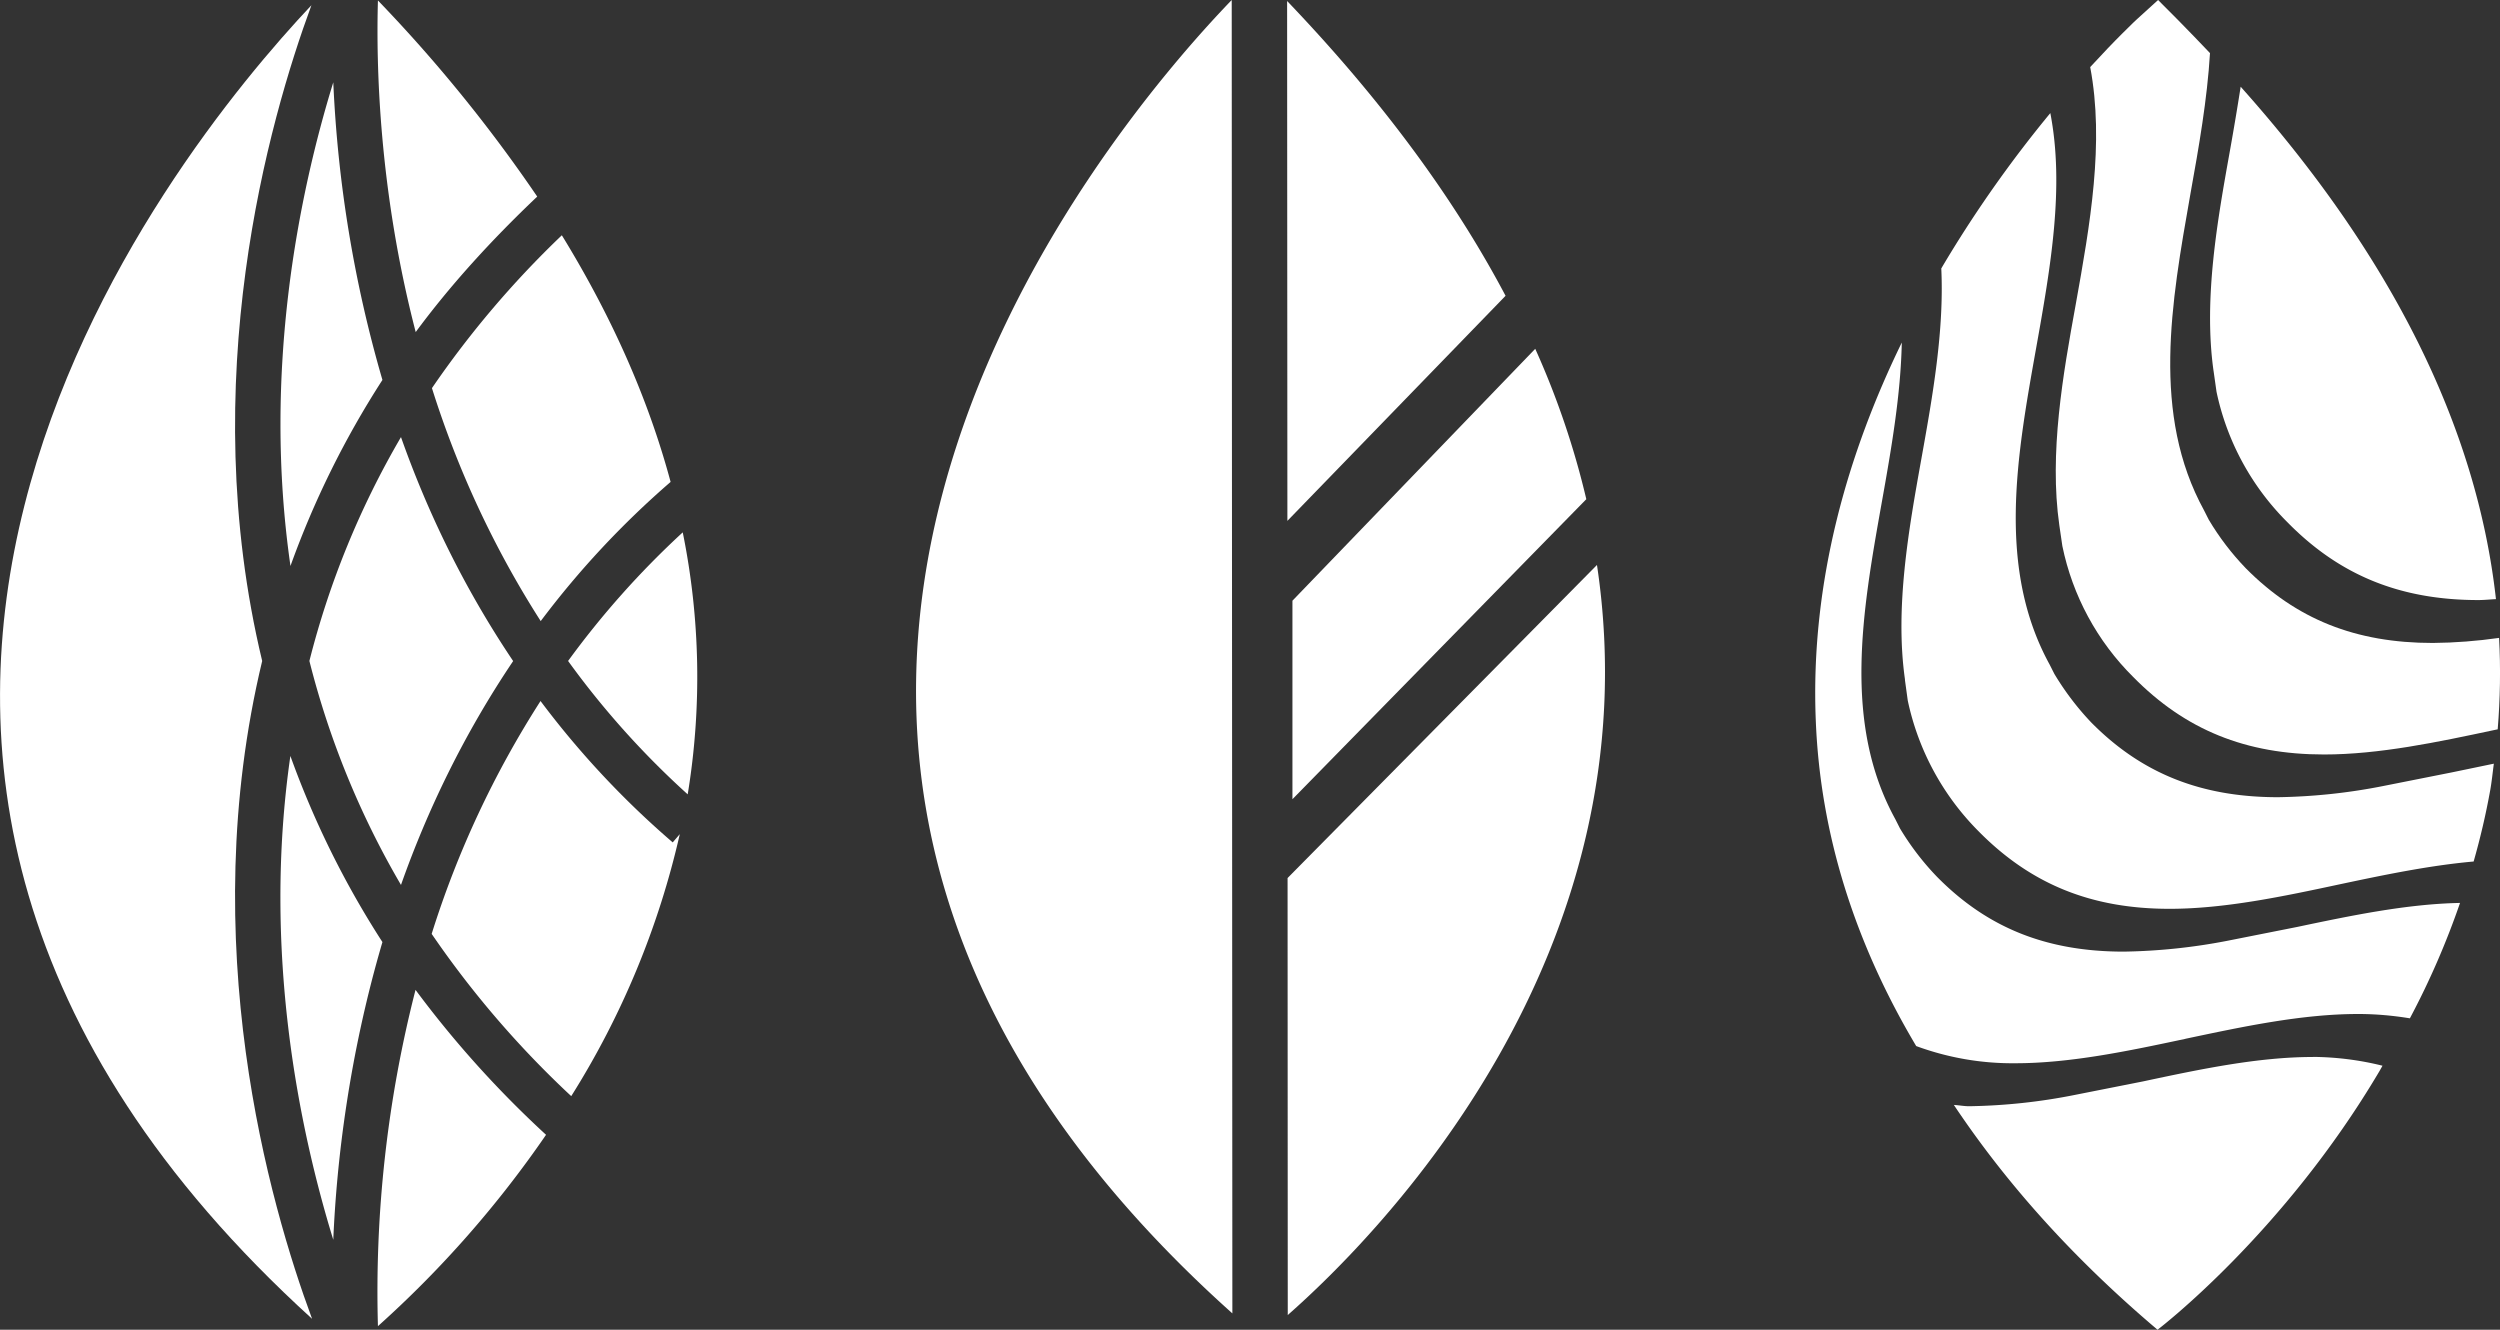
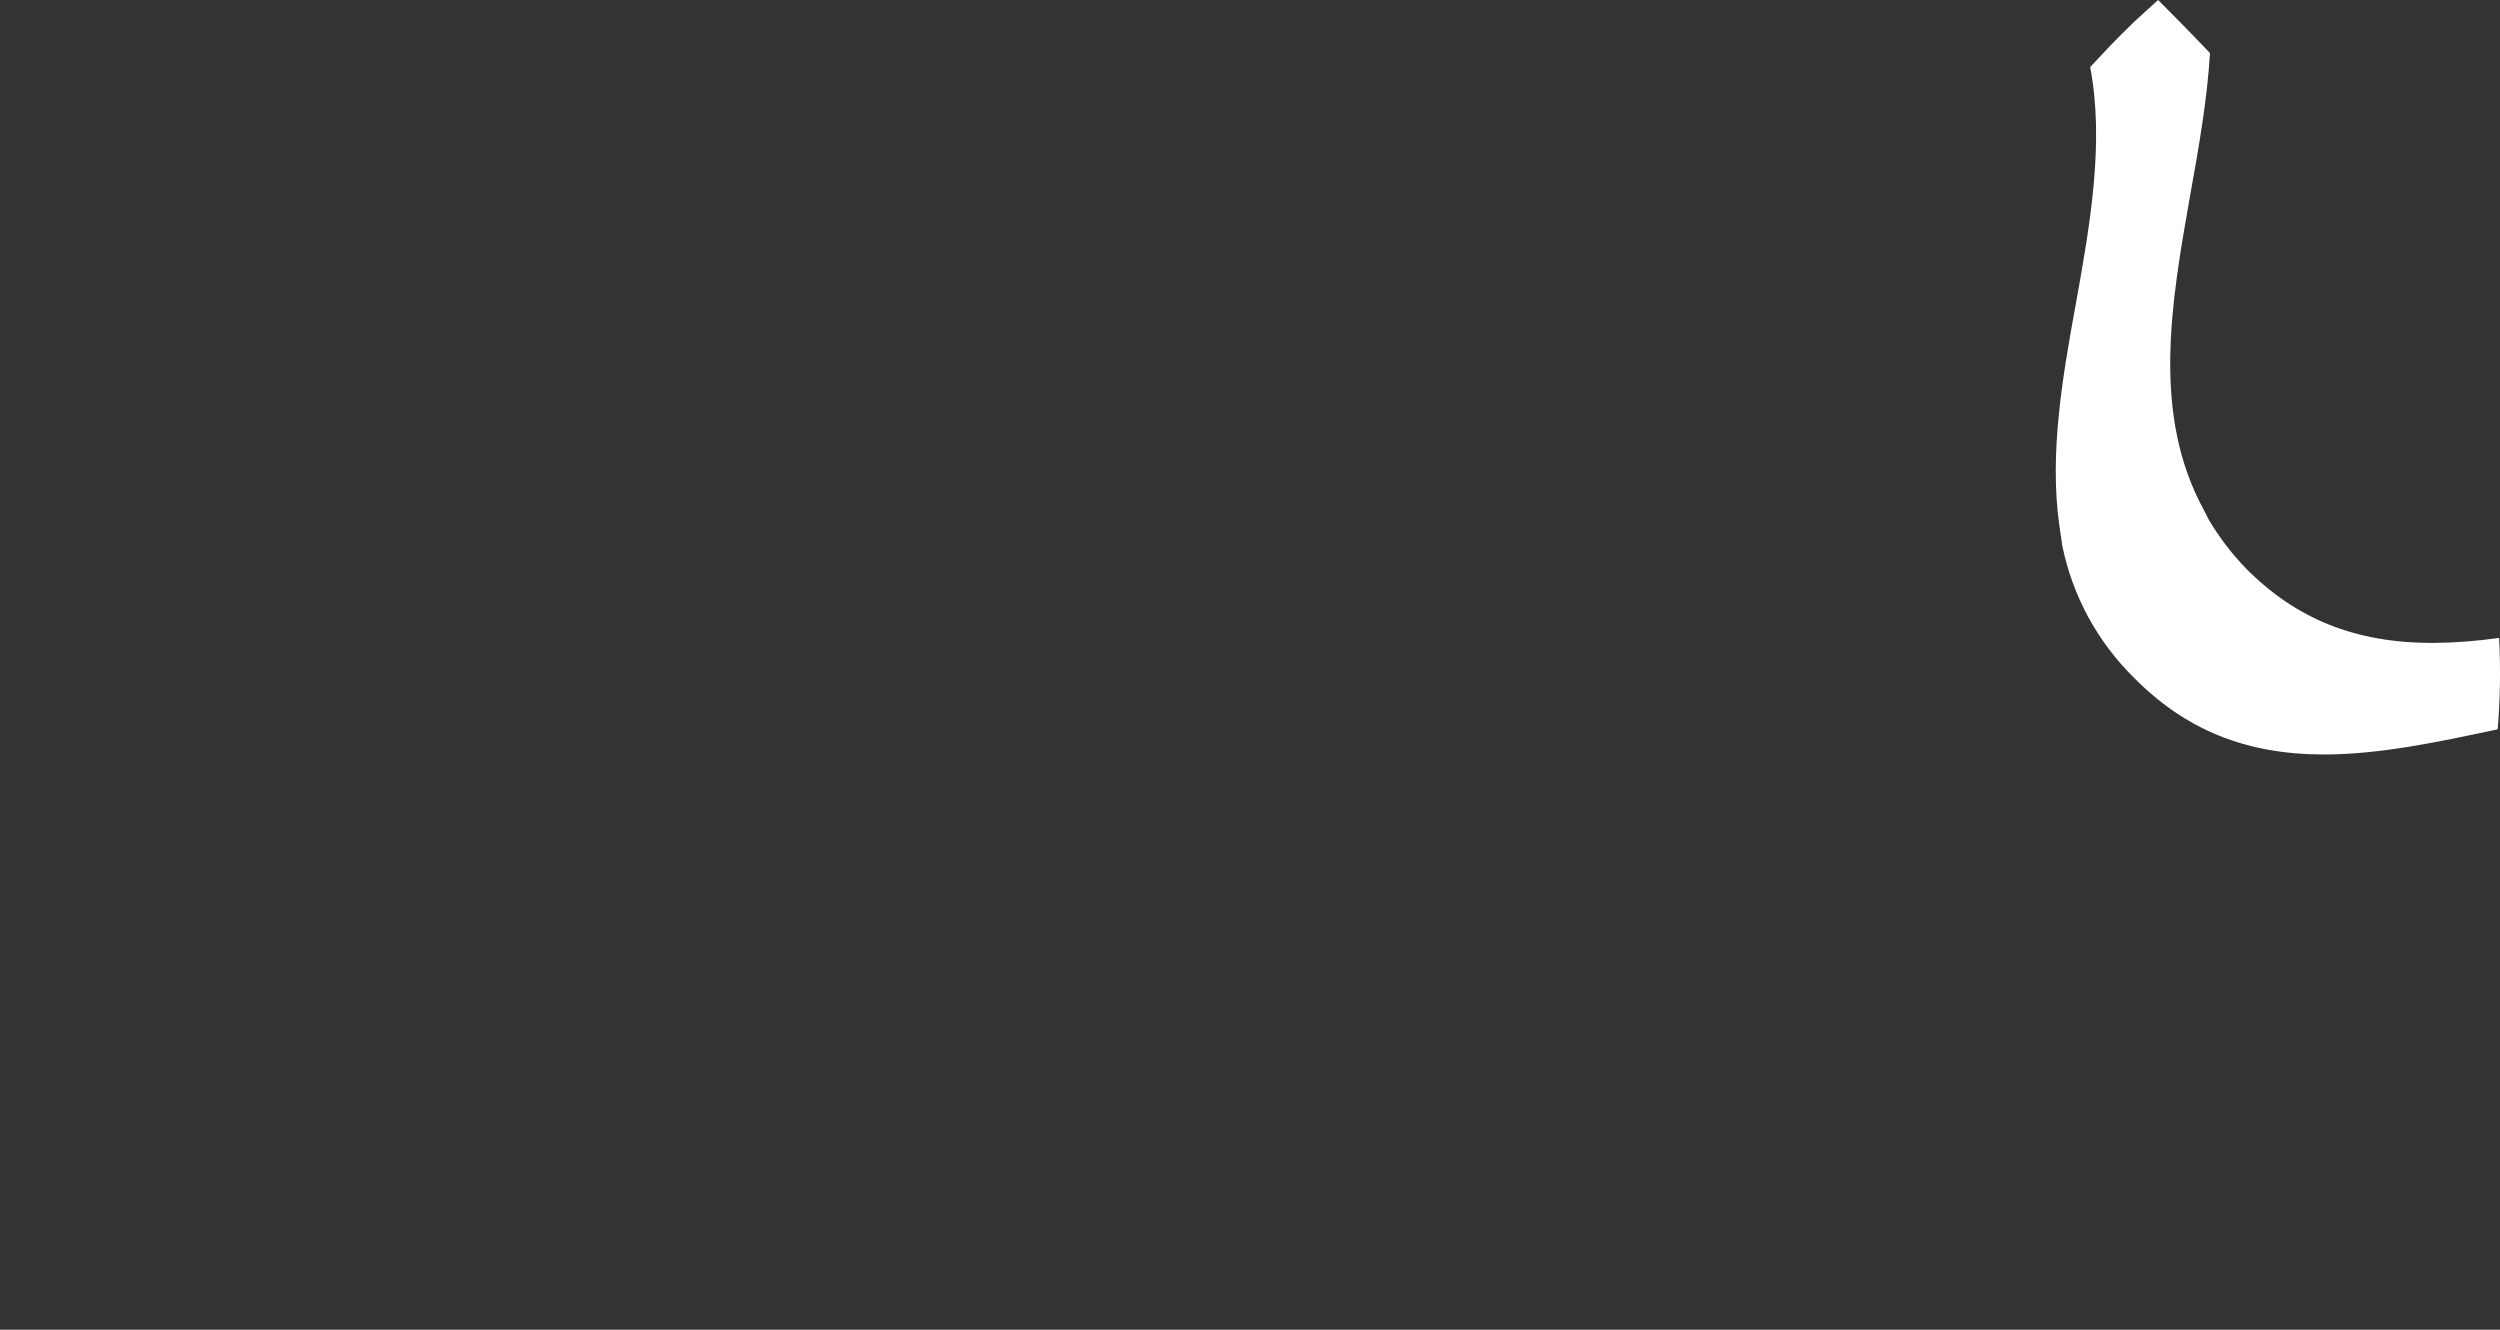
<svg xmlns="http://www.w3.org/2000/svg" id="Layer_2" data-name="Layer 2" viewBox="0 0 272.14 144.75">
  <rect x="0" y="0" width="272.14" height="144.75" fill="#333333" stroke="none" />
  <defs>
    <style>.cls-1{fill:#fff;stroke-width:0}</style>
  </defs>
  <g id="Layer_1-2" data-name="Layer 1">
    <path d="M240.56 5.77c-1.14-1.18-2.26-2.38-3.45-3.57L234.92 0l-2.31 2.1s-.59.54-1.61 1.57c-.94.93-2.12 2.17-3.47 3.63 1.56 8.23-.01 17.13-1.58 25.87-1.38 7.58-2.9 16.17-1.78 24.01l.33 2.26c1.11 5.4 3.79 10.36 7.7 14.24 5.67 5.77 12.28 8.45 20.79 8.45 6 0 12.37-1.35 18.52-2.66l.38-.08c.27-3.32.33-6.64.15-9.95-2.39.34-4.8.53-7.22.55-8.41 0-14.87-2.59-20.36-8.14-1.54-1.6-2.89-3.37-4.02-5.27l-.51-1.01c-5.74-10.46-3.58-22.61-1.51-34.35.95-5.27 1.85-10.43 2.15-15.43v-.02Z" class="cls-1" />
-     <path d="m240.96 40.38.32 2.26a28.24 28.24 0 0 0 7.74 14.23c5.66 5.76 12.26 8.45 20.77 8.45.63 0 1.26-.07 1.91-.1-2.09-18.77-11.41-37.44-27.79-55.78-.36 2.31-.75 4.62-1.16 6.92-1.36 7.58-2.9 16.17-1.79 24.03Z" class="cls-1" />
-     <path d="m207.36 73.99.31 2.26a28.532 28.532 0 0 0 7.71 14.24c5.68 5.76 12.27 8.44 20.78 8.44 6.01 0 12.38-1.35 18.54-2.67 4.81-1.02 9.74-2.05 14.57-2.48.73-2.56 1.34-5.16 1.81-7.79.17-.96.26-1.91.39-2.86l-4.58.95-7.4 1.47c-3.79.76-7.64 1.17-11.51 1.23-8.39 0-14.86-2.59-20.34-8.14a30.242 30.242 0 0 1-4.01-5.28l-.51-1.01c-5.75-10.48-3.59-22.62-1.49-34.37 1.61-8.99 3.11-17.64 1.56-25.67-4.39 5.32-8.36 10.97-11.87 16.91.32 6.74-.92 13.79-2.17 20.74-1.36 7.58-2.9 16.18-1.78 24.02Z" class="cls-1" />
-     <path d="M237.89 113.08c6.24-1.32 12.68-2.7 18.81-2.7 1.99 0 3.84.18 5.63.47 2.15-4.04 3.97-8.24 5.46-12.56-5.77.11-11.83 1.37-17.71 2.61l-7.41 1.47a64.09 64.09 0 0 1-11.48 1.22c-8.4 0-14.85-2.58-20.33-8.14a29.21 29.21 0 0 1-4.04-5.28l-.51-1.01c-5.73-10.44-3.58-22.6-1.49-34.35 1.08-6.02 2.09-11.89 2.2-17.52-5.75 11.8-9.99 25.84-9.36 41.17.49 12.32 4.23 24.15 10.93 35.41 3.45 1.27 7.11 1.91 10.79 1.87 6.02 0 12.38-1.35 18.53-2.66h-.02ZM251.77 115.06c-6 0-12.35 1.35-18.5 2.66l-7.42 1.47a63.31 63.31 0 0 1-11.49 1.23c-.58 0-1.09-.11-1.67-.14 5.44 8.15 12.58 16.35 22.17 24.47 0 0 13.65-10.36 24.17-28.17l.32-.57c-2.48-.62-5.02-.94-7.58-.96ZM47.02 42.25c2.81 8.94 6.79 17.47 11.84 25.36A97.09 97.09 0 0 1 73 52.46c-2.3-8.56-6.11-17.52-11.84-26.85a104.953 104.953 0 0 0-14.14 16.64ZM61.84 71.95a93.007 93.007 0 0 0 13.02 14.52 79.027 79.027 0 0 0-.54-28.52 95.371 95.371 0 0 0-12.48 14ZM45.25 36.15c3.71-5.03 8.17-9.95 13.23-14.75C53.31 13.8 47.51 6.66 41.14.05c-.2 7.01.09 20.6 4.11 36.09ZM31.61 82.29c-3.06 21.21.94 40.54 4.67 52.67.36-8.51 1.7-20 5.35-32.41a98.969 98.969 0 0 1-10.02-20.26Zm24.25-10.33c-5.38-8-9.35-16.28-12.21-24.38a93.822 93.822 0 0 0-9.97 24.37 93.541 93.541 0 0 0 9.97 24.38c2.86-8.1 6.83-16.38 12.21-24.37ZM45.23 107.76a132.407 132.407 0 0 0-4.09 36.6c6.91-6.19 13.05-13.18 18.3-20.83-5.22-4.8-9.98-10.08-14.21-15.78Z" class="cls-1" />
-     <path d="M28.54 71.95C21.22 41.49 29.25 13.2 33.9.57c-15.45 16.41-67.9 81.21.07 142.99-4.64-12.53-12.79-40.99-5.43-71.61Z" class="cls-1" />
-     <path d="M31.62 61.61c2.55-7.11 5.91-13.9 10.01-20.25a137.406 137.406 0 0 1-5.35-32.4c-3.74 12.14-7.72 31.45-4.66 52.65ZM62.19 119.31A91.768 91.768 0 0 0 74 90.8l-.77.9a96.675 96.675 0 0 1-14.39-15.39c-5.06 7.89-9.05 16.41-11.85 25.35 4.4 6.43 9.49 12.35 15.19 17.66h.01ZM172.68 54.34a90.226 90.226 0 0 0-5.56-16.37l-26.43 27.42V87l31.99-32.66ZM140.11.11l.03 56.59 23.75-24.5c-5.42-10.26-13.16-20.99-23.78-32.09ZM140.16 95.59l.02 47.56c9.84-8.66 40.03-39.12 33.66-81.65l-33.69 34.09h.01ZM134.08 0c-14.11 14.65-69.75 80.49.07 142.97L134.08 0Z" class="cls-1" />
  </g>
</svg>